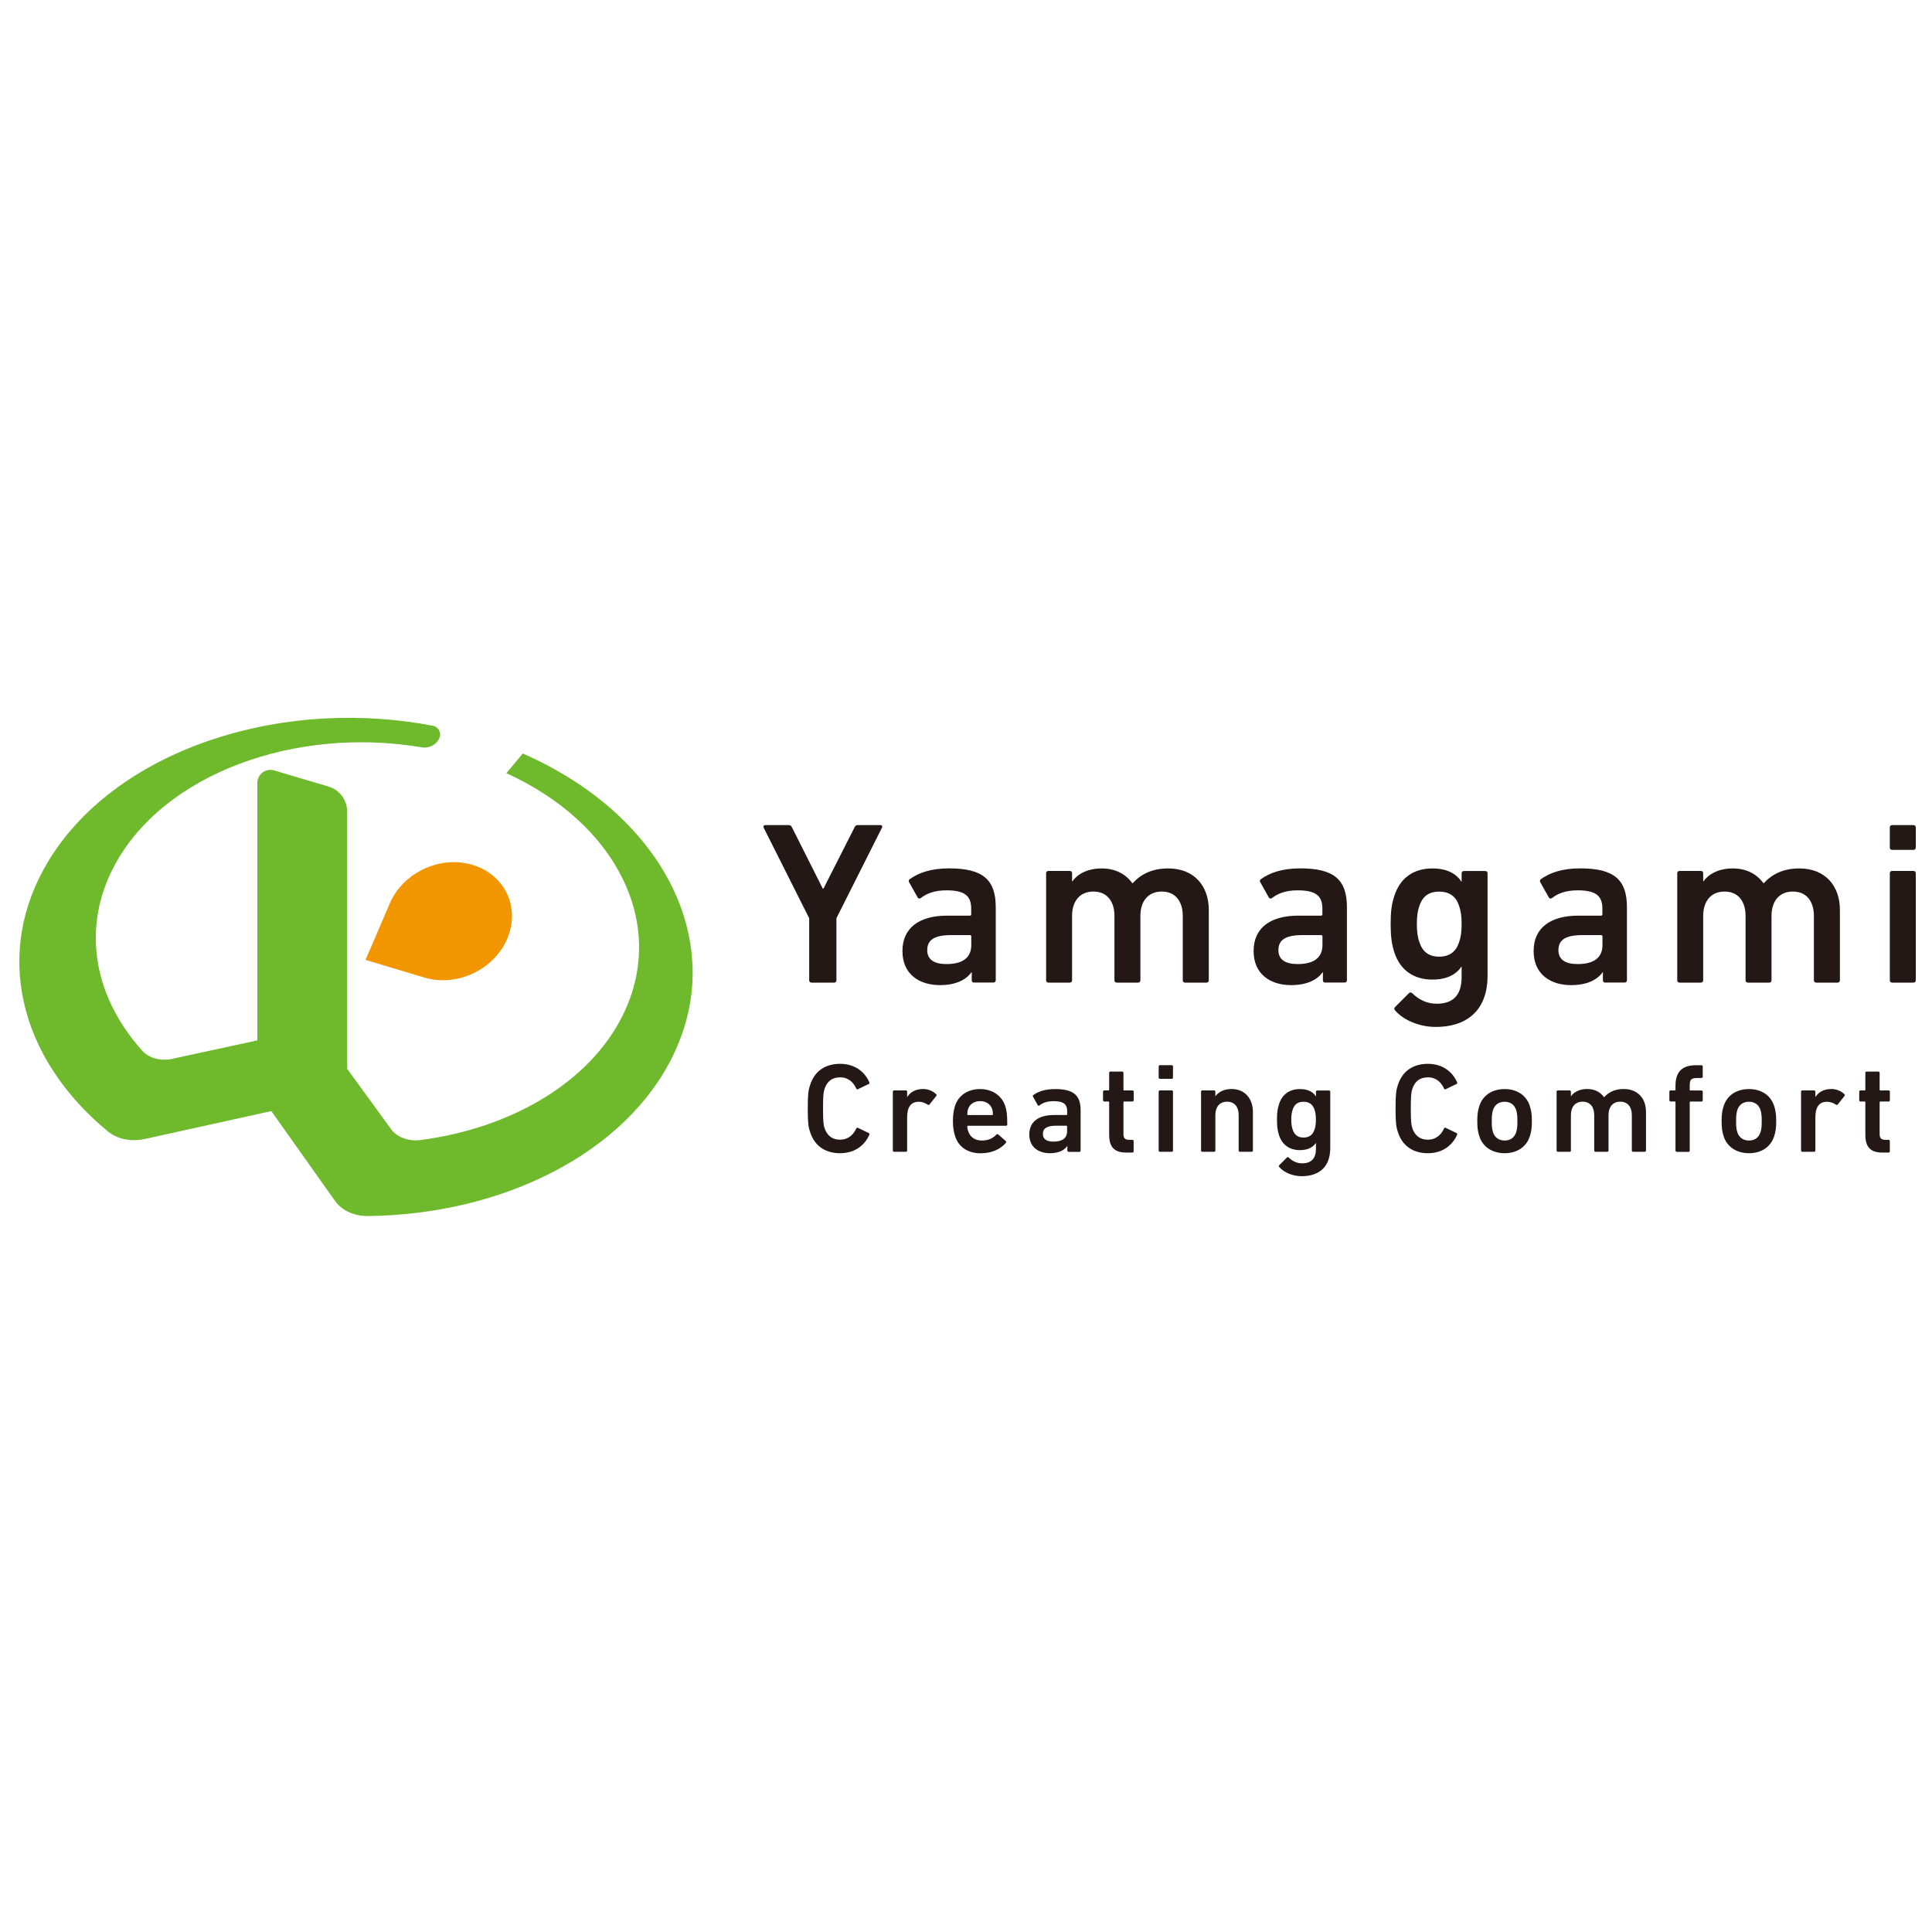
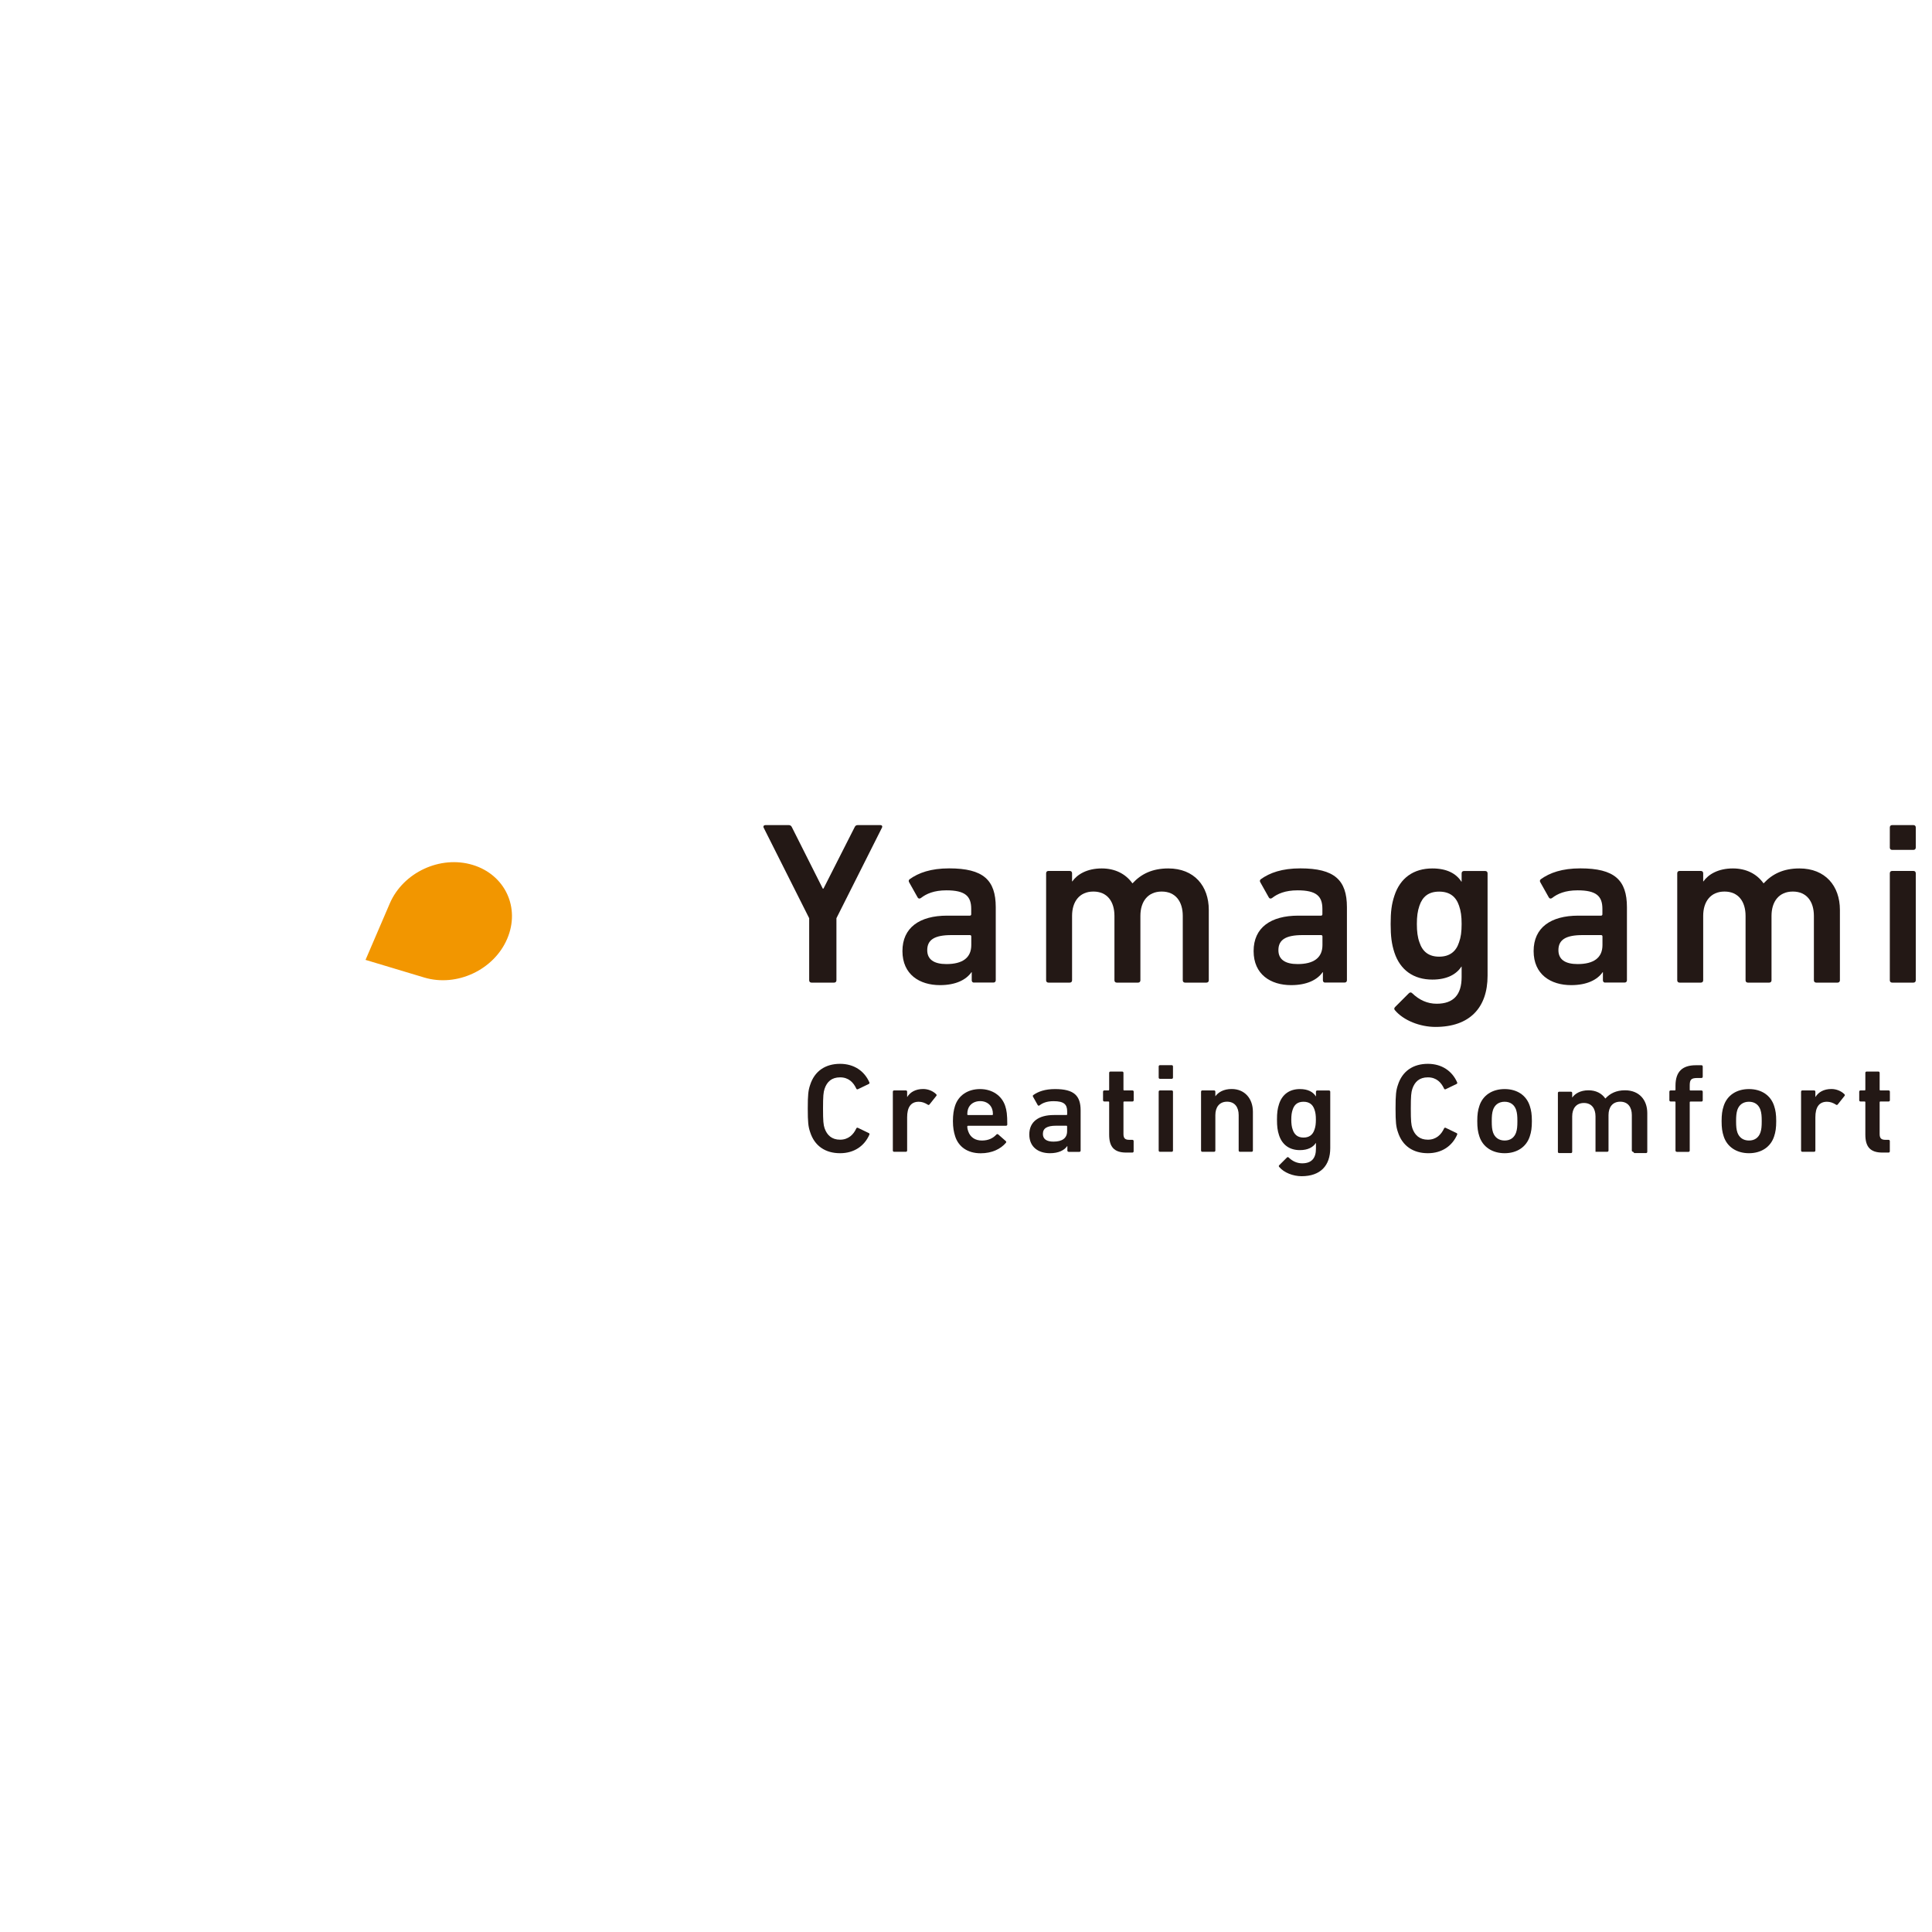
<svg xmlns="http://www.w3.org/2000/svg" id="_レイヤー_1" width="300" height="300" viewBox="0 0 300 300">
  <defs>
    <style>.cls-1{fill:#f29600;}.cls-2{fill:#6fb92c;}.cls-3{fill:#231815;}</style>
  </defs>
  <g>
    <g>
      <path class="cls-3" d="m126.01,152.58c-.22,0-.36-.14-.36-.36v-9.64l-7.09-14.1c-.07-.18.04-.36.29-.36h3.63c.22,0,.4.11.5.36l4.78,9.5h.11l4.82-9.5c.11-.25.25-.36.5-.36h3.49c.29,0,.36.18.29.36l-7.09,14.1v9.64c0,.22-.14.36-.36.36h-3.52Z" />
      <path class="cls-3" d="m151.25,152.58c-.22,0-.36-.14-.36-.36v-1.26h-.04c-.83,1.19-2.45,2.01-4.89,2.01-3.17,0-5.83-1.65-5.83-5.29s2.66-5.5,6.94-5.5h3.52c.14,0,.22-.07.22-.22v-.83c0-1.98-.94-2.88-3.85-2.88-1.94,0-3.13.54-3.96,1.19-.18.14-.4.11-.5-.07l-1.33-2.37c-.11-.18-.07-.36.07-.47,1.4-1.01,3.31-1.69,6.15-1.69,5.29,0,7.23,1.8,7.23,6.04v11.33c0,.22-.14.36-.36.36h-3.02Zm-.43-5.83v-1.33c0-.14-.07-.22-.22-.22h-2.88c-2.59,0-3.74.72-3.74,2.34,0,1.44,1.04,2.16,2.99,2.16,2.48,0,3.85-.97,3.85-2.95Z" />
      <path class="cls-3" d="m184.02,152.58c-.22,0-.36-.14-.36-.36v-10c0-2.23-1.12-3.78-3.27-3.78s-3.31,1.55-3.31,3.78v10c0,.22-.14.36-.36.36h-3.31c-.22,0-.36-.14-.36-.36v-10c0-2.23-1.12-3.78-3.27-3.78s-3.31,1.55-3.31,3.78v10c0,.22-.14.36-.36.36h-3.31c-.22,0-.36-.14-.36-.36v-16.62c0-.22.14-.36.36-.36h3.31c.22,0,.36.14.36.36v1.26h.04c.76-1.08,2.27-2.01,4.57-2.01,2.05,0,3.7.83,4.75,2.3h.04c1.33-1.44,3.06-2.3,5.54-2.3,4.03,0,6.29,2.73,6.29,6.44v10.93c0,.22-.14.36-.36.36h-3.31Z" />
      <path class="cls-3" d="m205.78,152.58c-.22,0-.36-.14-.36-.36v-1.26h-.04c-.83,1.19-2.45,2.01-4.89,2.01-3.17,0-5.83-1.65-5.83-5.29s2.66-5.5,6.94-5.5h3.52c.14,0,.22-.07.22-.22v-.83c0-1.98-.94-2.88-3.85-2.88-1.94,0-3.13.54-3.96,1.19-.18.14-.4.11-.5-.07l-1.33-2.37c-.11-.18-.07-.36.07-.47,1.4-1.01,3.31-1.69,6.15-1.69,5.29,0,7.23,1.8,7.23,6.04v11.33c0,.22-.14.36-.36.36h-3.02Zm-.43-5.83v-1.33c0-.14-.07-.22-.22-.22h-2.88c-2.59,0-3.74.72-3.74,2.34,0,1.44,1.04,2.16,2.99,2.16,2.48,0,3.85-.97,3.85-2.95Z" />
      <path class="cls-3" d="m216.6,156.86c-.14-.18-.14-.32.04-.5l2.12-2.12c.18-.18.36-.18.54,0,1.08,1.04,2.34,1.62,3.78,1.62,2.66,0,3.88-1.44,3.88-4.14v-1.62h-.04c-.79,1.22-2.27,2.01-4.5,2.01-2.91,0-5-1.47-5.9-4.21-.43-1.33-.58-2.52-.58-4.42s.14-3.06.58-4.39c.9-2.77,2.99-4.24,5.9-4.24,2.23,0,3.7.79,4.5,2.05h.04v-1.29c0-.22.14-.36.36-.36h3.31c.22,0,.36.14.36.36v15.9c0,4.96-2.77,7.95-8.09,7.95-2.41,0-4.96-1.01-6.29-2.59Zm9.96-10.54c.29-.79.4-1.65.4-2.84s-.11-2.01-.4-2.84c-.47-1.4-1.44-2.19-3.09-2.19s-2.59.79-3.06,2.19c-.29.83-.4,1.69-.4,2.84s.11,2.05.4,2.84c.47,1.44,1.44,2.23,3.06,2.23s2.63-.79,3.09-2.23Z" />
      <path class="cls-3" d="m249.26,152.58c-.22,0-.36-.14-.36-.36v-1.26h-.04c-.83,1.19-2.45,2.01-4.89,2.01-3.17,0-5.83-1.65-5.83-5.29s2.66-5.5,6.94-5.5h3.52c.14,0,.22-.07.22-.22v-.83c0-1.98-.94-2.88-3.85-2.88-1.94,0-3.13.54-3.96,1.19-.18.14-.4.11-.5-.07l-1.33-2.37c-.11-.18-.07-.36.07-.47,1.4-1.01,3.31-1.69,6.15-1.69,5.29,0,7.23,1.8,7.23,6.04v11.33c0,.22-.14.36-.36.36h-3.02Zm-.43-5.83v-1.33c0-.14-.07-.22-.22-.22h-2.88c-2.59,0-3.74.72-3.74,2.34,0,1.44,1.04,2.16,2.99,2.16,2.48,0,3.85-.97,3.85-2.95Z" />
      <path class="cls-3" d="m282.02,152.58c-.22,0-.36-.14-.36-.36v-10c0-2.23-1.12-3.78-3.27-3.78s-3.31,1.55-3.31,3.78v10c0,.22-.14.36-.36.36h-3.31c-.22,0-.36-.14-.36-.36v-10c0-2.23-1.12-3.78-3.27-3.78s-3.31,1.55-3.31,3.78v10c0,.22-.14.36-.36.36h-3.31c-.22,0-.36-.14-.36-.36v-16.62c0-.22.14-.36.36-.36h3.31c.22,0,.36.14.36.36v1.26h.04c.76-1.08,2.27-2.01,4.57-2.01,2.05,0,3.7.83,4.75,2.3h.04c1.33-1.44,3.06-2.3,5.54-2.3,4.03,0,6.29,2.73,6.29,6.44v10.93c0,.22-.14.36-.36.36h-3.31Z" />
      <path class="cls-3" d="m293.81,131.97c-.22,0-.36-.14-.36-.36v-3.13c0-.22.14-.36.36-.36h3.31c.22,0,.36.14.36.36v3.13c0,.22-.14.36-.36.36h-3.31Zm0,20.61c-.22,0-.36-.14-.36-.36v-16.62c0-.22.14-.36.36-.36h3.31c.22,0,.36.14.36.36v16.62c0,.22-.14.36-.36.36h-3.31Z" />
    </g>
    <g>
      <path class="cls-3" d="m125.43,172.13c0-2.14.08-2.81.36-3.64.69-2.19,2.39-3.3,4.66-3.3,2.15,0,3.78,1.11,4.55,2.89.04.1,0,.2-.1.24l-1.68.81c-.12.06-.22,0-.26-.1-.44-.95-1.19-1.74-2.51-1.74s-2.04.69-2.41,1.78c-.18.55-.24,1.09-.24,3.06s.06,2.51.24,3.06c.38,1.09,1.13,1.78,2.41,1.78s2.08-.79,2.51-1.74c.04-.1.14-.16.26-.1l1.68.81c.1.04.14.14.1.24-.77,1.78-2.39,2.89-4.55,2.89-2.27,0-3.97-1.11-4.66-3.3-.28-.83-.36-1.5-.36-3.64Z" />
      <path class="cls-3" d="m138.84,178.85c-.12,0-.2-.08-.2-.2v-9.13c0-.12.08-.2.2-.2h1.82c.12,0,.2.08.2.2v.81h.02c.45-.73,1.27-1.23,2.47-1.23.75,0,1.5.3,2,.79.1.1.12.18.04.28l-1.05,1.32c-.08.1-.18.12-.28.04-.44-.28-.89-.45-1.4-.45-1.25,0-1.8.89-1.8,2.41v5.16c0,.12-.08.2-.2.2h-1.82Z" />
      <path class="cls-3" d="m148.31,176.42c-.2-.61-.34-1.34-.34-2.33s.12-1.74.32-2.35c.53-1.66,2-2.63,3.89-2.63s3.38,1.01,3.91,2.63c.22.67.32,1.32.32,2.87,0,.12-.08.2-.22.2h-5.87c-.08,0-.12.04-.12.12,0,.28.06.51.14.73.32.93,1.07,1.44,2.13,1.44s1.76-.4,2.23-.91c.1-.1.2-.12.3-.04l1.17,1.03c.1.08.1.18.02.28-.81.95-2.15,1.62-3.91,1.62-2.02,0-3.44-.99-3.97-2.65Zm5.75-4.21c-.26-.77-.97-1.23-1.86-1.23s-1.62.45-1.88,1.23c-.08.24-.12.47-.12.81,0,.08.04.12.12.12h3.74c.08,0,.12-.04.12-.12,0-.34-.04-.57-.12-.81Z" />
      <path class="cls-3" d="m165.94,178.85c-.12,0-.2-.08-.2-.2v-.69h-.02c-.45.65-1.34,1.11-2.69,1.11-1.74,0-3.2-.91-3.2-2.91s1.46-3.02,3.82-3.02h1.94c.08,0,.12-.04.12-.12v-.45c0-1.09-.51-1.58-2.12-1.58-1.07,0-1.72.3-2.17.65-.1.08-.22.06-.28-.04l-.73-1.3c-.06-.1-.04-.2.04-.26.77-.55,1.82-.93,3.38-.93,2.91,0,3.97.99,3.97,3.32v6.23c0,.12-.08.2-.2.2h-1.66Zm-.24-3.2v-.73c0-.08-.04-.12-.12-.12h-1.58c-1.42,0-2.06.4-2.06,1.28,0,.79.57,1.19,1.64,1.19,1.36,0,2.12-.53,2.12-1.62Z" />
      <path class="cls-3" d="m174.88,178.97c-1.92,0-2.65-.93-2.65-2.79v-5.02c0-.08-.04-.12-.12-.12h-.63c-.12,0-.2-.08-.2-.2v-1.32c0-.12.08-.2.2-.2h.63c.08,0,.12-.04.12-.12v-2.61c0-.12.08-.2.2-.2h1.82c.12,0,.2.08.2.2v2.61c0,.08.04.12.12.12h1.27c.12,0,.2.08.2.2v1.32c0,.12-.08.2-.2.2h-1.27c-.08,0-.12.04-.12.12v4.94c0,.67.28.89.89.89h.49c.12,0,.2.08.2.2v1.58c0,.12-.08.2-.2.2h-.95Z" />
      <path class="cls-3" d="m180.12,167.52c-.12,0-.2-.08-.2-.2v-1.72c0-.12.08-.2.2-.2h1.82c.12,0,.2.08.2.2v1.72c0,.12-.08.2-.2.2h-1.82Zm0,11.33c-.12,0-.2-.08-.2-.2v-9.13c0-.12.08-.2.2-.2h1.82c.12,0,.2.08.2.2v9.13c0,.12-.08.2-.2.2h-1.82Z" />
      <path class="cls-3" d="m192.54,178.85c-.12,0-.2-.08-.2-.2v-5.5c0-1.23-.61-2.08-1.8-2.08s-1.82.85-1.82,2.08v5.5c0,.12-.08.2-.2.2h-1.82c-.12,0-.2-.08-.2-.2v-9.13c0-.12.08-.2.2-.2h1.82c.12,0,.2.08.2.2v.69h.02c.42-.59,1.25-1.11,2.51-1.11,2.04,0,3.3,1.5,3.3,3.54v6.01c0,.12-.08.2-.2.2h-1.82Z" />
      <path class="cls-3" d="m198.63,181.2c-.08-.1-.08-.18.02-.28l1.17-1.17c.1-.1.2-.1.3,0,.59.57,1.29.89,2.08.89,1.46,0,2.14-.79,2.14-2.27v-.89h-.02c-.43.67-1.24,1.11-2.47,1.11-1.6,0-2.75-.81-3.24-2.31-.24-.73-.32-1.38-.32-2.43s.08-1.68.32-2.41c.49-1.52,1.64-2.33,3.24-2.33,1.23,0,2.04.43,2.47,1.13h.02v-.71c0-.12.08-.2.2-.2h1.82c.12,0,.2.08.2.2v8.74c0,2.73-1.52,4.37-4.45,4.37-1.32,0-2.73-.55-3.46-1.42Zm5.48-5.79c.16-.43.22-.91.22-1.56s-.06-1.11-.22-1.56c-.26-.77-.79-1.21-1.7-1.21s-1.42.43-1.68,1.21c-.16.45-.22.93-.22,1.56s.06,1.13.22,1.56c.26.79.79,1.23,1.68,1.23s1.44-.43,1.7-1.23Z" />
      <path class="cls-3" d="m216.7,172.13c0-2.14.08-2.81.36-3.64.69-2.19,2.39-3.3,4.66-3.3,2.15,0,3.78,1.11,4.55,2.89.04.1,0,.2-.1.24l-1.68.81c-.12.06-.22,0-.26-.1-.44-.95-1.19-1.74-2.51-1.74s-2.04.69-2.41,1.78c-.18.55-.24,1.09-.24,3.06s.06,2.51.24,3.06c.38,1.09,1.13,1.78,2.41,1.78s2.08-.79,2.51-1.74c.04-.1.14-.16.26-.1l1.68.81c.1.04.14.14.1.24-.77,1.78-2.39,2.89-4.55,2.89-2.27,0-3.97-1.11-4.66-3.3-.28-.83-.36-1.5-.36-3.64Z" />
      <path class="cls-3" d="m229.71,176.44c-.22-.67-.32-1.3-.32-2.35s.1-1.68.32-2.35c.53-1.66,2-2.63,3.93-2.63s3.38.97,3.91,2.63c.22.67.32,1.3.32,2.35s-.1,1.68-.32,2.35c-.53,1.66-2,2.63-3.91,2.63s-3.4-.97-3.93-2.63Zm5.71-.59c.16-.49.2-.95.2-1.76s-.04-1.25-.2-1.76c-.28-.79-.89-1.25-1.78-1.25s-1.52.45-1.8,1.25c-.16.51-.2.95-.2,1.76s.04,1.27.2,1.76c.28.79.91,1.25,1.8,1.25s1.5-.45,1.78-1.25Z" />
-       <path class="cls-3" d="m253.59,178.85c-.12,0-.2-.08-.2-.2v-5.5c0-1.23-.61-2.08-1.8-2.08s-1.82.85-1.82,2.08v5.5c0,.12-.08.2-.2.2h-1.82c-.12,0-.2-.08-.2-.2v-5.5c0-1.23-.61-2.08-1.8-2.08s-1.82.85-1.82,2.08v5.5c0,.12-.08.2-.2.2h-1.82c-.12,0-.2-.08-.2-.2v-9.13c0-.12.08-.2.2-.2h1.82c.12,0,.2.08.2.2v.69h.02c.42-.59,1.25-1.11,2.51-1.11,1.13,0,2.04.45,2.61,1.27h.02c.73-.79,1.68-1.27,3.04-1.27,2.21,0,3.46,1.5,3.46,3.54v6.01c0,.12-.08.2-.2.2h-1.82Z" />
+       <path class="cls-3" d="m253.59,178.85c-.12,0-.2-.08-.2-.2v-5.5c0-1.23-.61-2.08-1.8-2.08s-1.82.85-1.82,2.08v5.5c0,.12-.08.2-.2.2h-1.82v-5.5c0-1.23-.61-2.08-1.8-2.08s-1.82.85-1.82,2.08v5.5c0,.12-.08.2-.2.2h-1.82c-.12,0-.2-.08-.2-.2v-9.13c0-.12.08-.2.2-.2h1.82c.12,0,.2.08.2.2v.69h.02c.42-.59,1.25-1.11,2.51-1.11,1.13,0,2.04.45,2.61,1.27h.02c.73-.79,1.68-1.27,3.04-1.27,2.21,0,3.46,1.5,3.46,3.54v6.01c0,.12-.08.2-.2.2h-1.82Z" />
      <path class="cls-3" d="m260.37,178.85c-.12,0-.2-.08-.2-.2v-7.49c0-.08-.04-.12-.12-.12h-.63c-.12,0-.2-.08-.2-.2v-1.32c0-.12.08-.2.2-.2h.63c.08,0,.12-.04.12-.12v-.61c0-2.21,1.09-3.18,3.16-3.18h.87c.12,0,.2.08.2.2v1.58c0,.12-.08.2-.2.2h-.61c-.99,0-1.21.24-1.21,1.17v.65c0,.08.04.12.12.12h1.7c.12,0,.2.08.2.2v1.32c0,.12-.08.2-.2.2h-1.7c-.08,0-.12.04-.12.12v7.49c0,.12-.08.2-.2.2h-1.82Z" />
      <path class="cls-3" d="m267.65,176.44c-.22-.67-.32-1.3-.32-2.35s.1-1.68.32-2.35c.53-1.66,2-2.63,3.93-2.63s3.38.97,3.91,2.63c.22.67.32,1.3.32,2.35s-.1,1.68-.32,2.35c-.53,1.66-2,2.63-3.91,2.63s-3.4-.97-3.93-2.63Zm5.71-.59c.16-.49.2-.95.2-1.76s-.04-1.25-.2-1.76c-.28-.79-.89-1.25-1.78-1.25s-1.52.45-1.8,1.25c-.16.51-.2.95-.2,1.76s.04,1.27.2,1.76c.28.79.91,1.25,1.8,1.25s1.5-.45,1.78-1.25Z" />
      <path class="cls-3" d="m279.87,178.85c-.12,0-.2-.08-.2-.2v-9.13c0-.12.08-.2.2-.2h1.82c.12,0,.2.08.2.2v.81h.02c.45-.73,1.27-1.23,2.47-1.23.75,0,1.5.3,2,.79.1.1.12.18.04.28l-1.05,1.32c-.08.1-.18.12-.28.04-.44-.28-.89-.45-1.4-.45-1.25,0-1.8.89-1.8,2.41v5.16c0,.12-.08.2-.2.2h-1.82Z" />
      <path class="cls-3" d="m292.3,178.97c-1.92,0-2.65-.93-2.65-2.79v-5.02c0-.08-.04-.12-.12-.12h-.63c-.12,0-.2-.08-.2-.2v-1.32c0-.12.08-.2.2-.2h.63c.08,0,.12-.04.12-.12v-2.61c0-.12.08-.2.2-.2h1.82c.12,0,.2.08.2.2v2.61c0,.08.04.12.12.12h1.27c.12,0,.2.08.2.2v1.32c0,.12-.08.2-.2.2h-1.27c-.08,0-.12.04-.12.12v4.94c0,.67.28.89.89.89h.49c.12,0,.2.08.2.2v1.58c0,.12-.08.2-.2.2h-.95Z" />
    </g>
  </g>
  <g>
-     <path class="cls-2" d="m107.53,150.12c-.14-4.53-1.36-8.96-3.52-13.12-2.14-4.12-5.21-7.97-9.07-11.37-3.84-3.37-8.46-6.31-13.77-8.62l-2.54,3.05c4.2,1.91,7.86,4.3,10.88,7.04,3.04,2.75,5.43,5.85,7.08,9.16,1.67,3.33,2.58,6.87,2.64,10.47.06,3.63-.75,7.33-2.53,10.92-1.29,2.61-3.01,5-5.09,7.16-2.09,2.17-4.54,4.09-7.26,5.75-2.74,1.66-5.75,3.05-8.96,4.14-3.22,1.09-6.64,1.88-10.16,2.33-.2.03-.41.04-.61.04-.2,0-.4,0-.6-.02-.2-.02-.4-.05-.59-.09-.19-.04-.38-.09-.57-.15-.22-.07-.43-.15-.63-.25-.2-.1-.39-.21-.57-.33-.18-.12-.35-.25-.5-.4-.15-.14-.29-.3-.41-.47l-6.84-9.39v-39.95c0-1.8-1.18-3.38-2.91-3.89l-8.43-2.5c-1.3-.39-2.61.59-2.61,1.95v39.97l-13.28,2.88c-.23.05-.47.09-.71.1-.24.02-.47.02-.71.01-.23-.01-.46-.04-.69-.08-.23-.04-.45-.1-.66-.16-.18-.06-.36-.12-.52-.2-.17-.08-.33-.16-.48-.26-.15-.09-.3-.2-.43-.31-.14-.11-.26-.23-.38-.36-1.97-2.19-3.56-4.55-4.75-7-1.18-2.44-1.95-4.98-2.28-7.56-.33-2.56-.24-5.16.31-7.74.55-2.56,1.55-5.11,3.02-7.58,2.11-3.53,5.02-6.61,8.49-9.17,3.45-2.54,7.47-4.58,11.82-6.06,4.34-1.47,9.03-2.39,13.86-2.69,4.25-.27,8.61-.05,12.94.68,1.06.18,2.12-.33,2.64-1.27l.02-.03c.46-.84-.03-1.88-.97-2.06-5.5-1.05-11.06-1.41-16.48-1.14-6.05.3-11.94,1.38-17.41,3.17-5.49,1.79-10.57,4.3-14.94,7.46-4.41,3.18-8.11,7.02-10.81,11.45-2.15,3.53-3.52,7.19-4.15,10.88-.64,3.72-.52,7.46.29,11.11.82,3.68,2.35,7.28,4.55,10.66,2.21,3.41,5.08,6.6,8.57,9.46.13.11.27.21.41.3.14.09.29.18.45.26.15.08.31.16.48.23.16.07.33.13.5.19.29.09.59.17.9.22.31.05.62.09.94.1.32.01.64,0,.96-.02.32-.03.64-.07.95-.14l19.72-4.35,9.92,13.99c.16.22.34.44.54.63.2.2.43.38.66.55.24.17.5.32.77.45.27.13.56.25.85.34.17.06.35.11.53.15s.37.08.55.11c.19.03.38.05.57.06.19.01.38.02.58.02,5.24-.06,10.38-.7,15.26-1.87,4.87-1.17,9.47-2.87,13.65-5.05,4.16-2.17,7.88-4.8,11.03-7.84,3.12-3.02,5.67-6.45,7.49-10.21,2.2-4.55,3.16-9.21,3.01-13.78Z" />
    <path class="cls-1" d="m73.39,134.3c-5.03-1.52-10.8,1.17-12.87,6l-3.76,8.75,9.12,2.74c5.03,1.51,10.8-1.17,12.87-6,2.08-4.83-.32-9.97-5.36-11.49Z" />
  </g>
</svg>